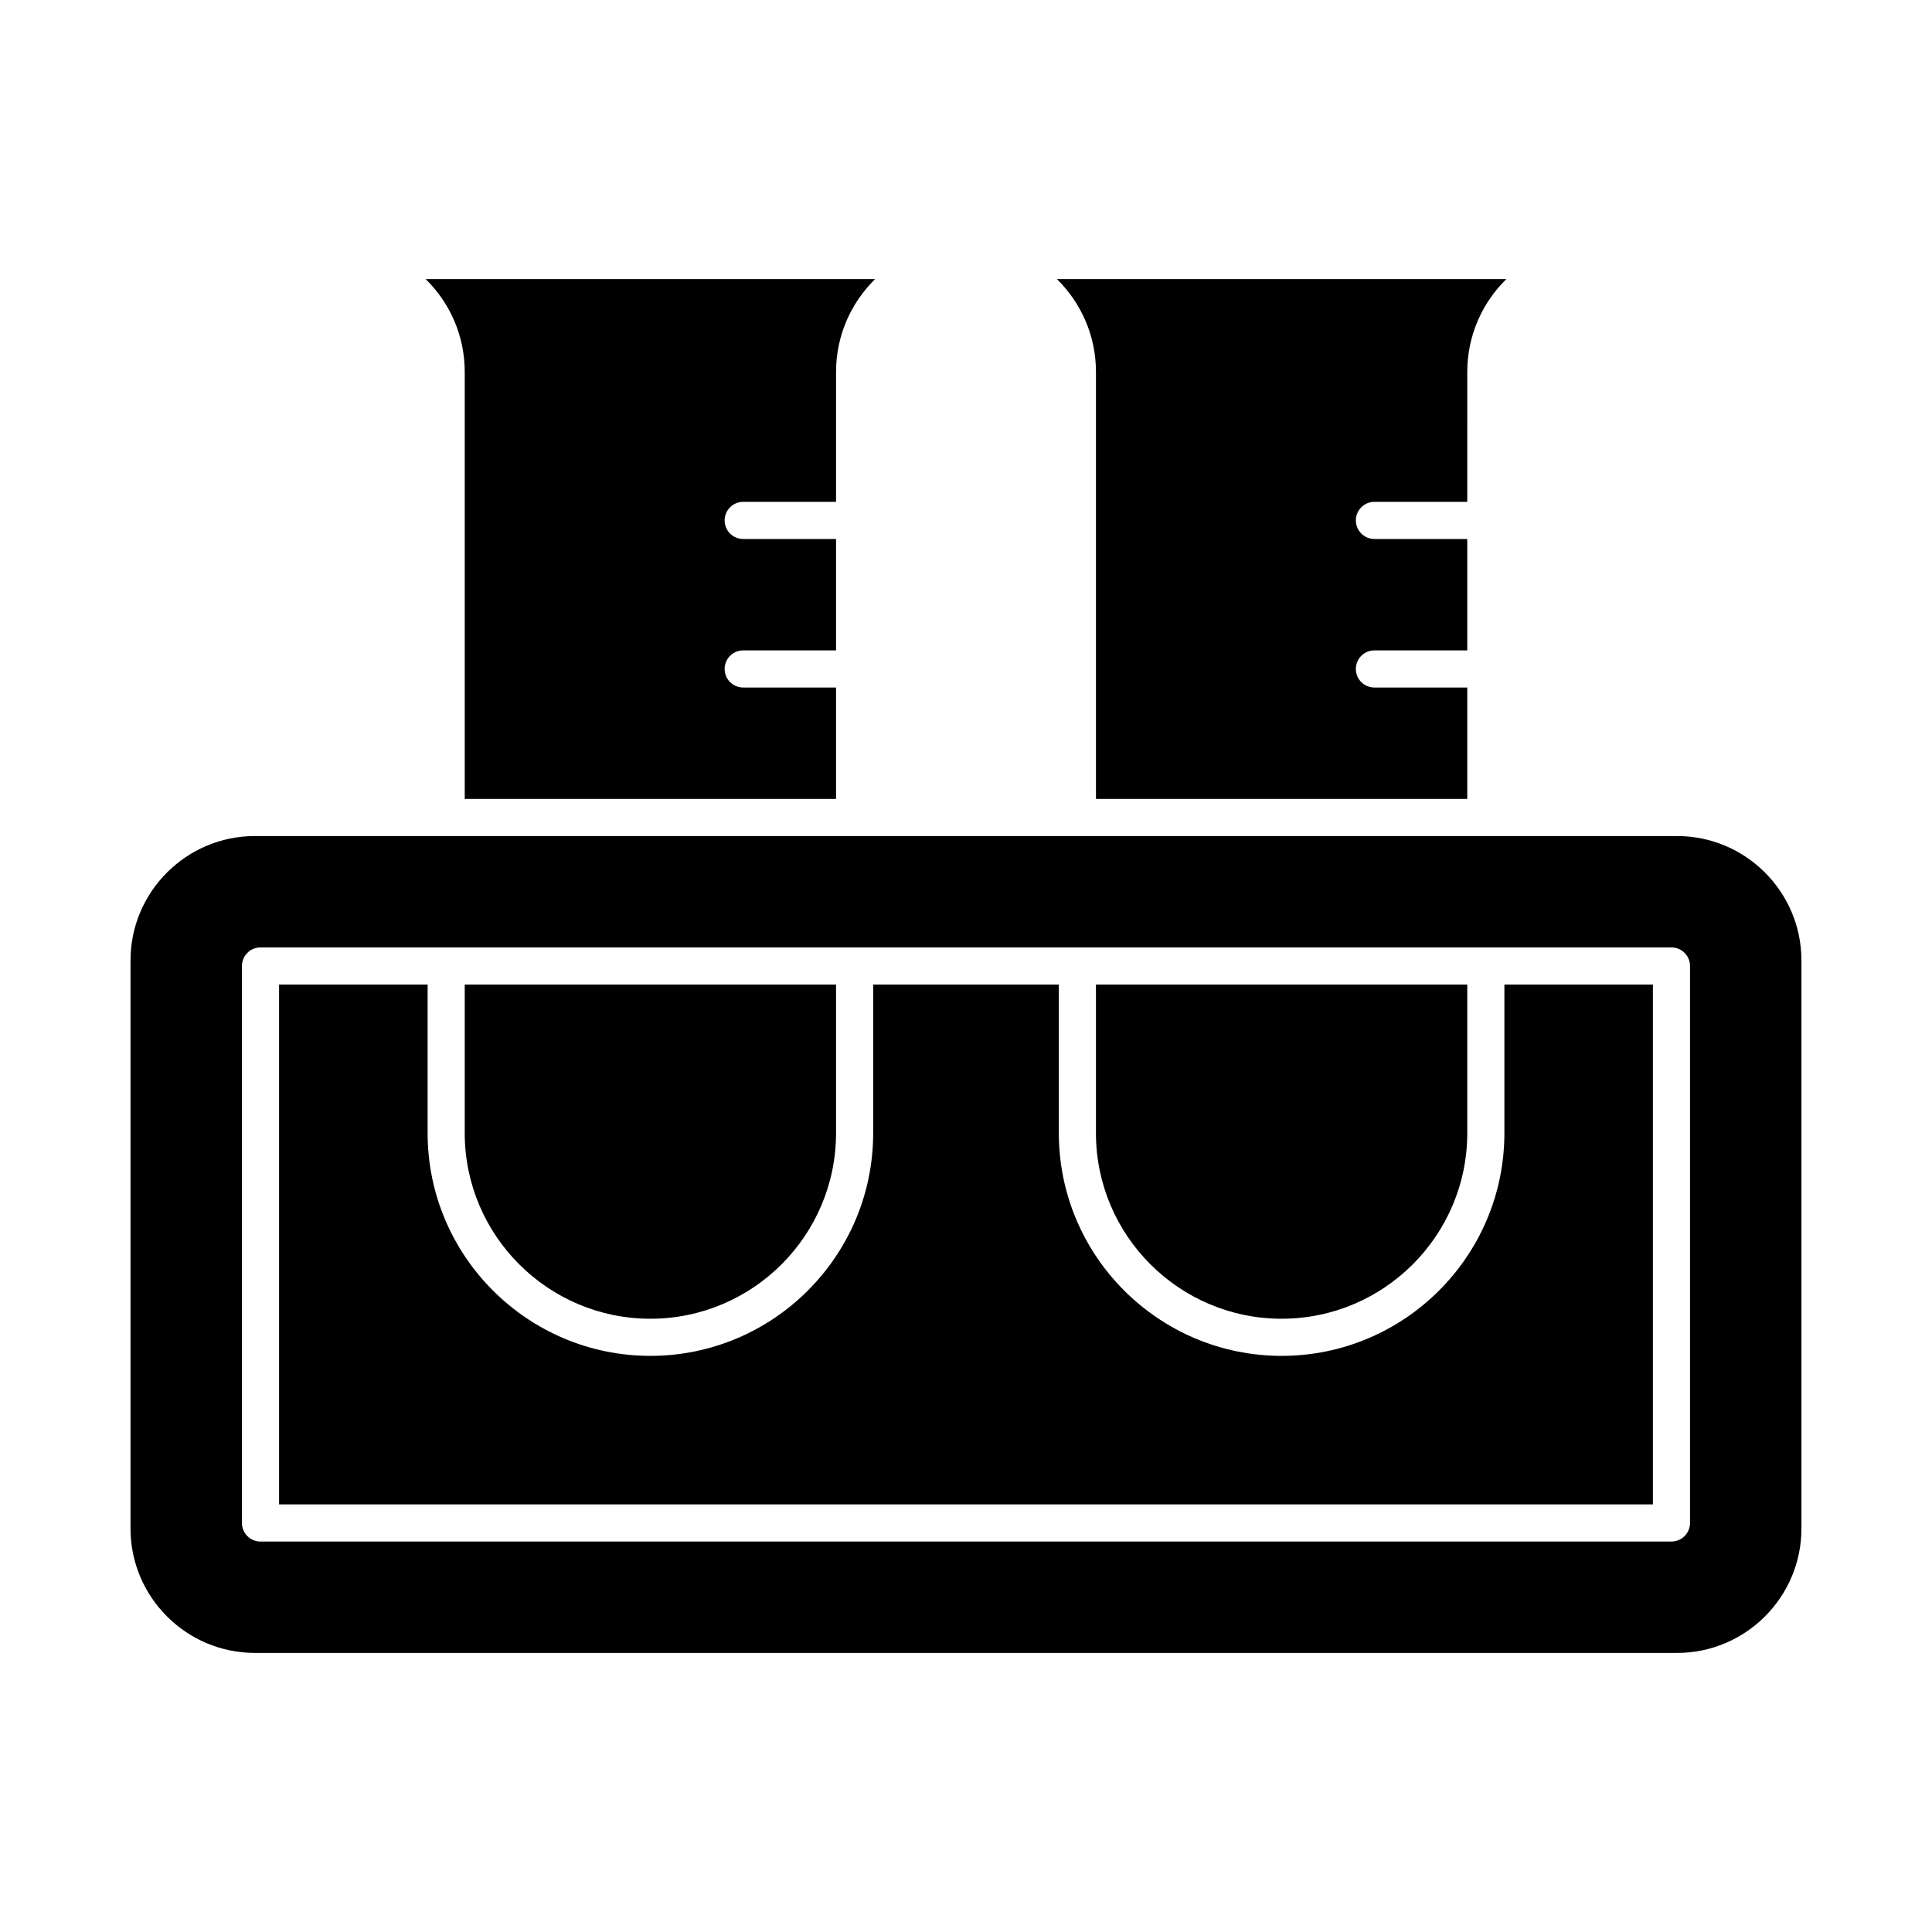
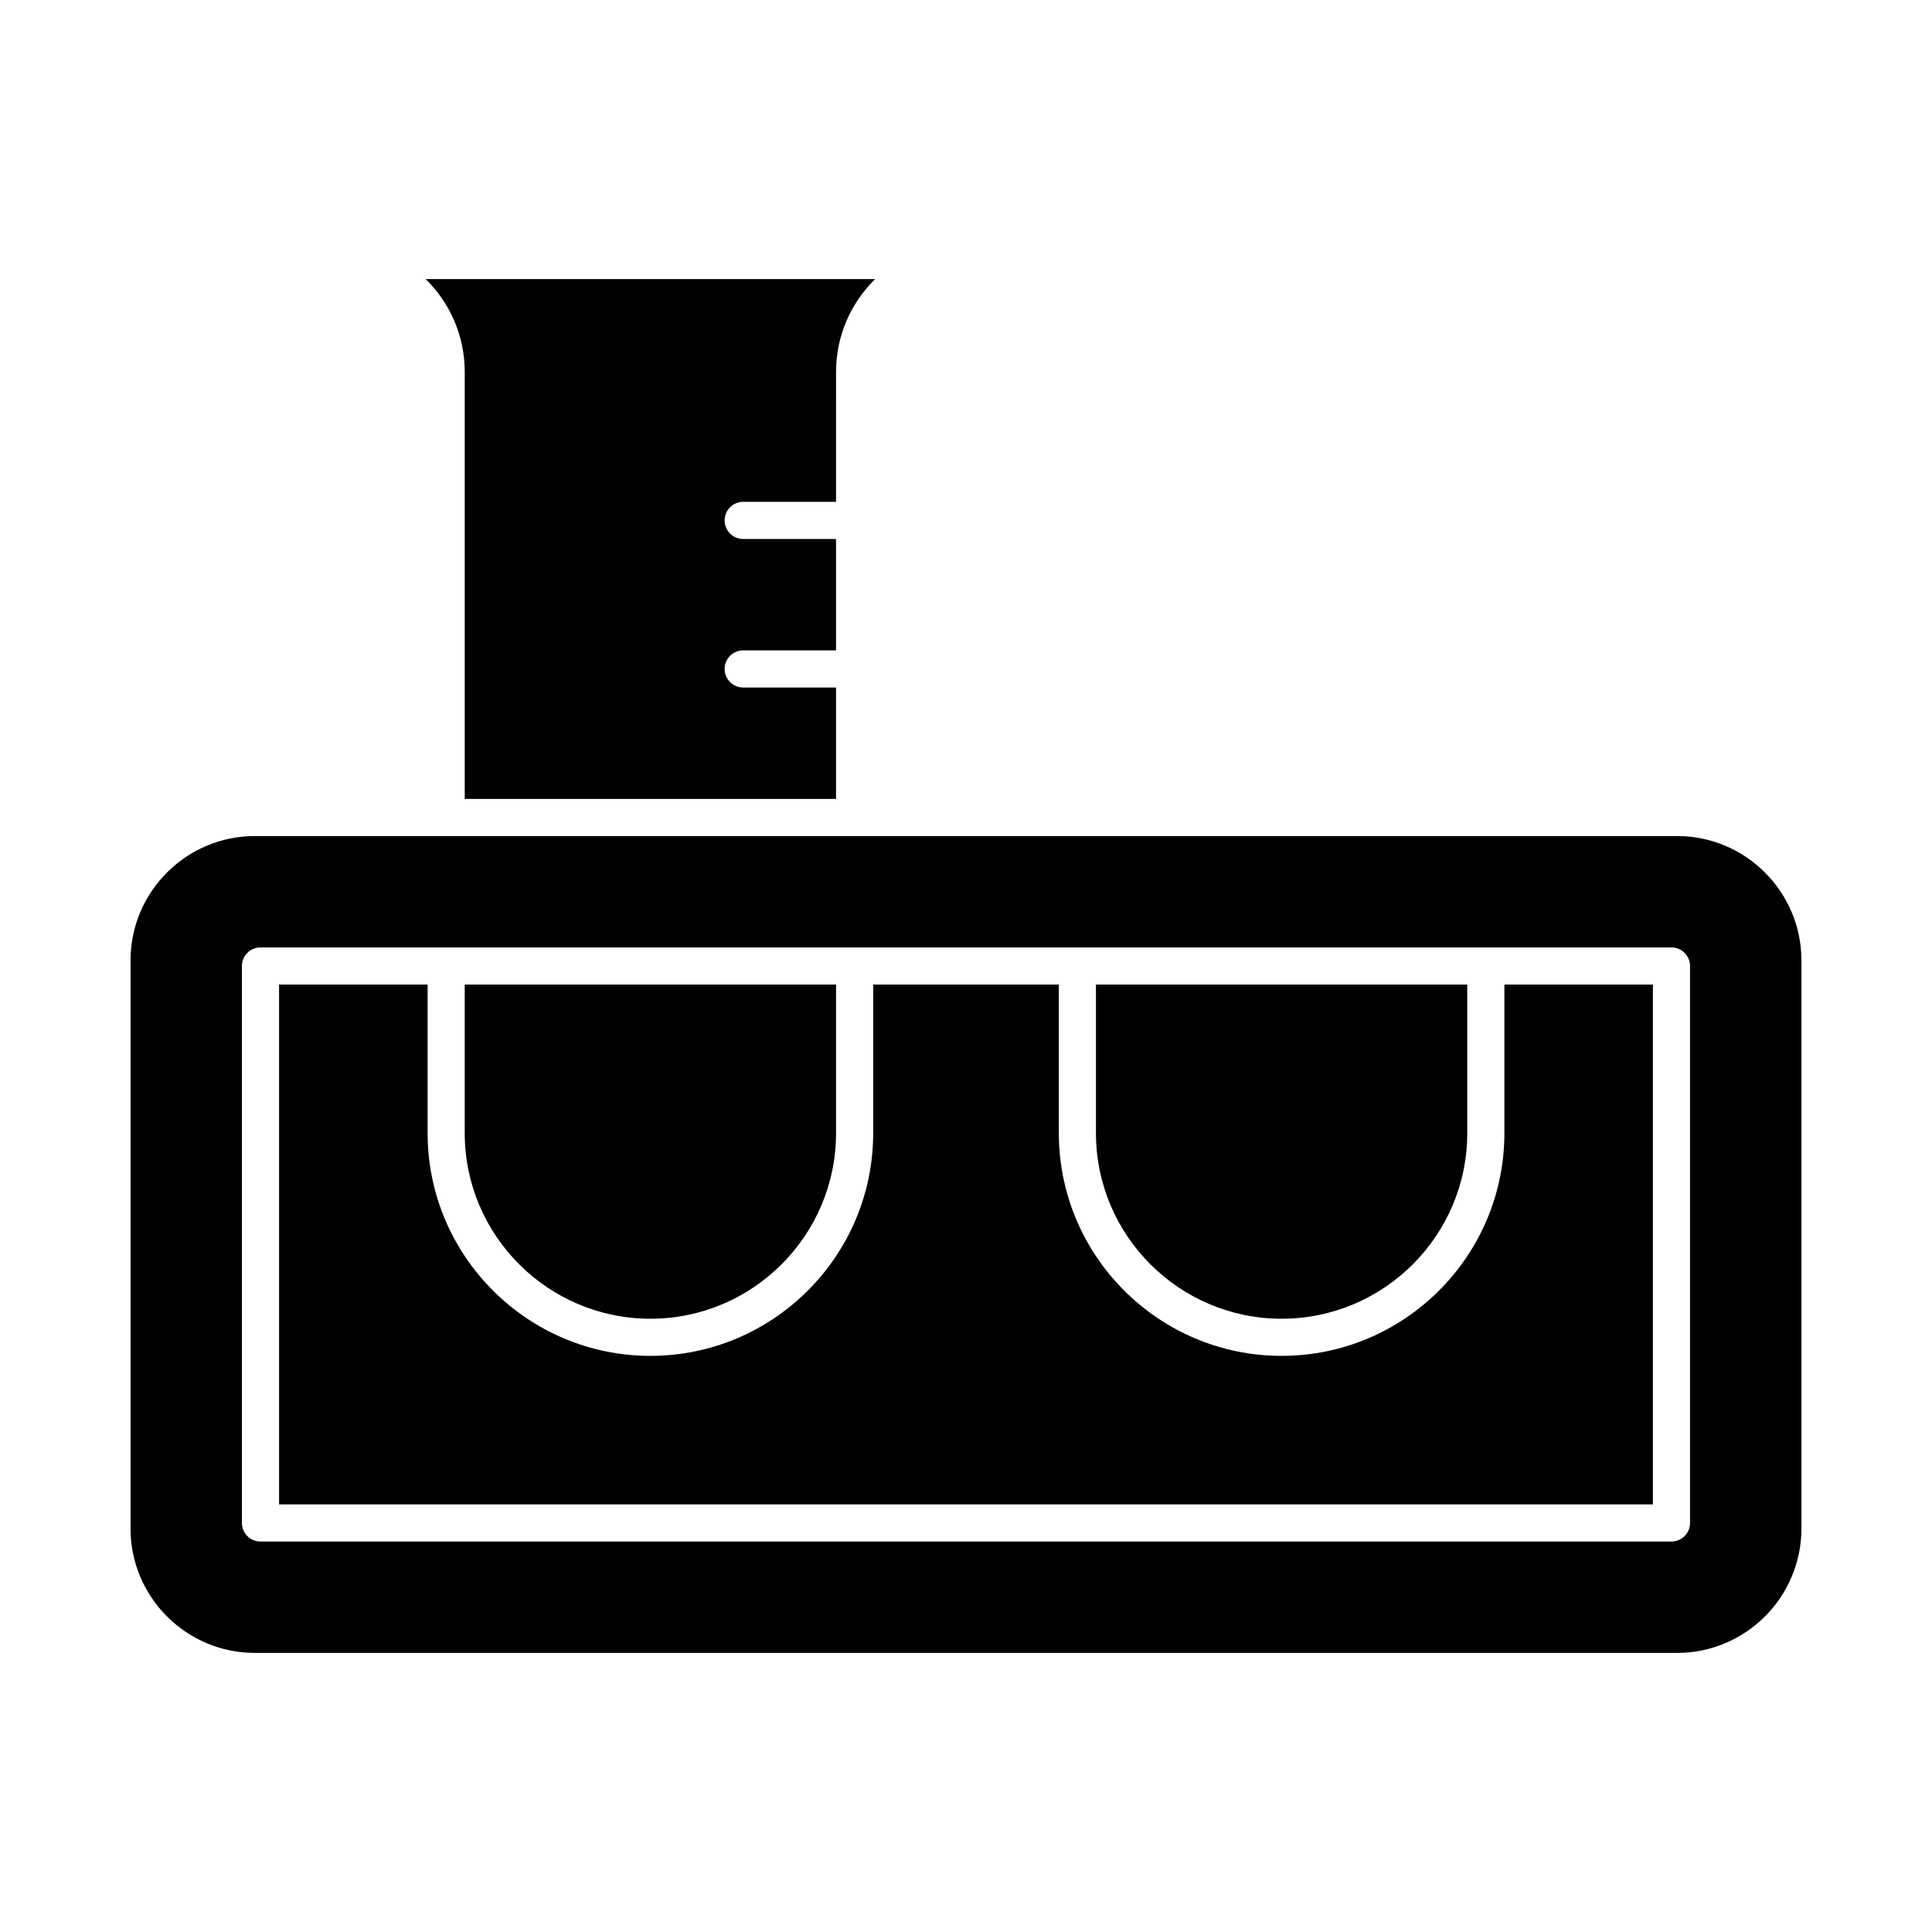
<svg xmlns="http://www.w3.org/2000/svg" fill="#000000" width="800px" height="800px" version="1.1" viewBox="144 144 512 512">
  <g>
    <path d="m316.36 493.48c27.129 0 49.199-22.07 49.199-49.199v-39.359l-98.402-0.004v39.359c0 27.129 22.074 49.203 49.203 49.203z" />
    <path d="m267.16 355.72h98.398v-29.52h-24.602c-2.719 0-4.922-2.203-4.922-4.922s2.203-4.922 4.922-4.922h24.602v-29.52h-24.602c-2.719 0-4.922-2.203-4.922-4.922s2.203-4.922 4.922-4.922h24.602l0.004-34.434c0-9.629 3.969-18.344 10.359-24.602h-119.12c6.391 6.258 10.359 14.973 10.359 24.602z" />
-     <path d="m434.44 355.72h98.398v-29.52h-24.602c-2.719 0-4.922-2.203-4.922-4.922s2.203-4.922 4.922-4.922h24.602v-29.52h-24.602c-2.719 0-4.922-2.203-4.922-4.922s2.203-4.922 4.922-4.922h24.602l0.004-34.434c0-9.629 3.969-18.344 10.359-24.602h-119.12c6.391 6.258 10.359 14.973 10.359 24.602z" />
    <path d="m483.64 493.48c27.129 0 49.199-22.07 49.199-49.199v-39.359l-98.402-0.004v39.359c0 27.129 22.074 49.203 49.203 49.203z" />
    <path d="m588.43 365.56h-376.88c-18.172 0-32.961 14.789-32.961 32.965v150.55c0 18.176 14.789 32.965 32.965 32.965h376.88c18.176 0 32.965-14.789 32.965-32.965v-150.55c-0.004-18.176-14.789-32.965-32.969-32.965zm3.445 182.04c0 2.719-2.203 4.922-4.922 4.922h-373.92c-2.719 0-4.922-2.203-4.922-4.922v-147.6c0-2.719 2.203-4.922 4.922-4.922h373.92c2.719 0 4.922 2.203 4.922 4.922z" />
    <path d="m542.68 444.28c0 32.555-26.484 59.039-59.039 59.039s-59.039-26.484-59.039-59.039v-39.359h-49.199v39.359c0 32.555-26.484 59.039-59.039 59.039-32.555 0-59.039-26.484-59.039-59.039v-39.359h-39.367v137.76h364.08v-137.76h-39.359z" />
  </g>
</svg>